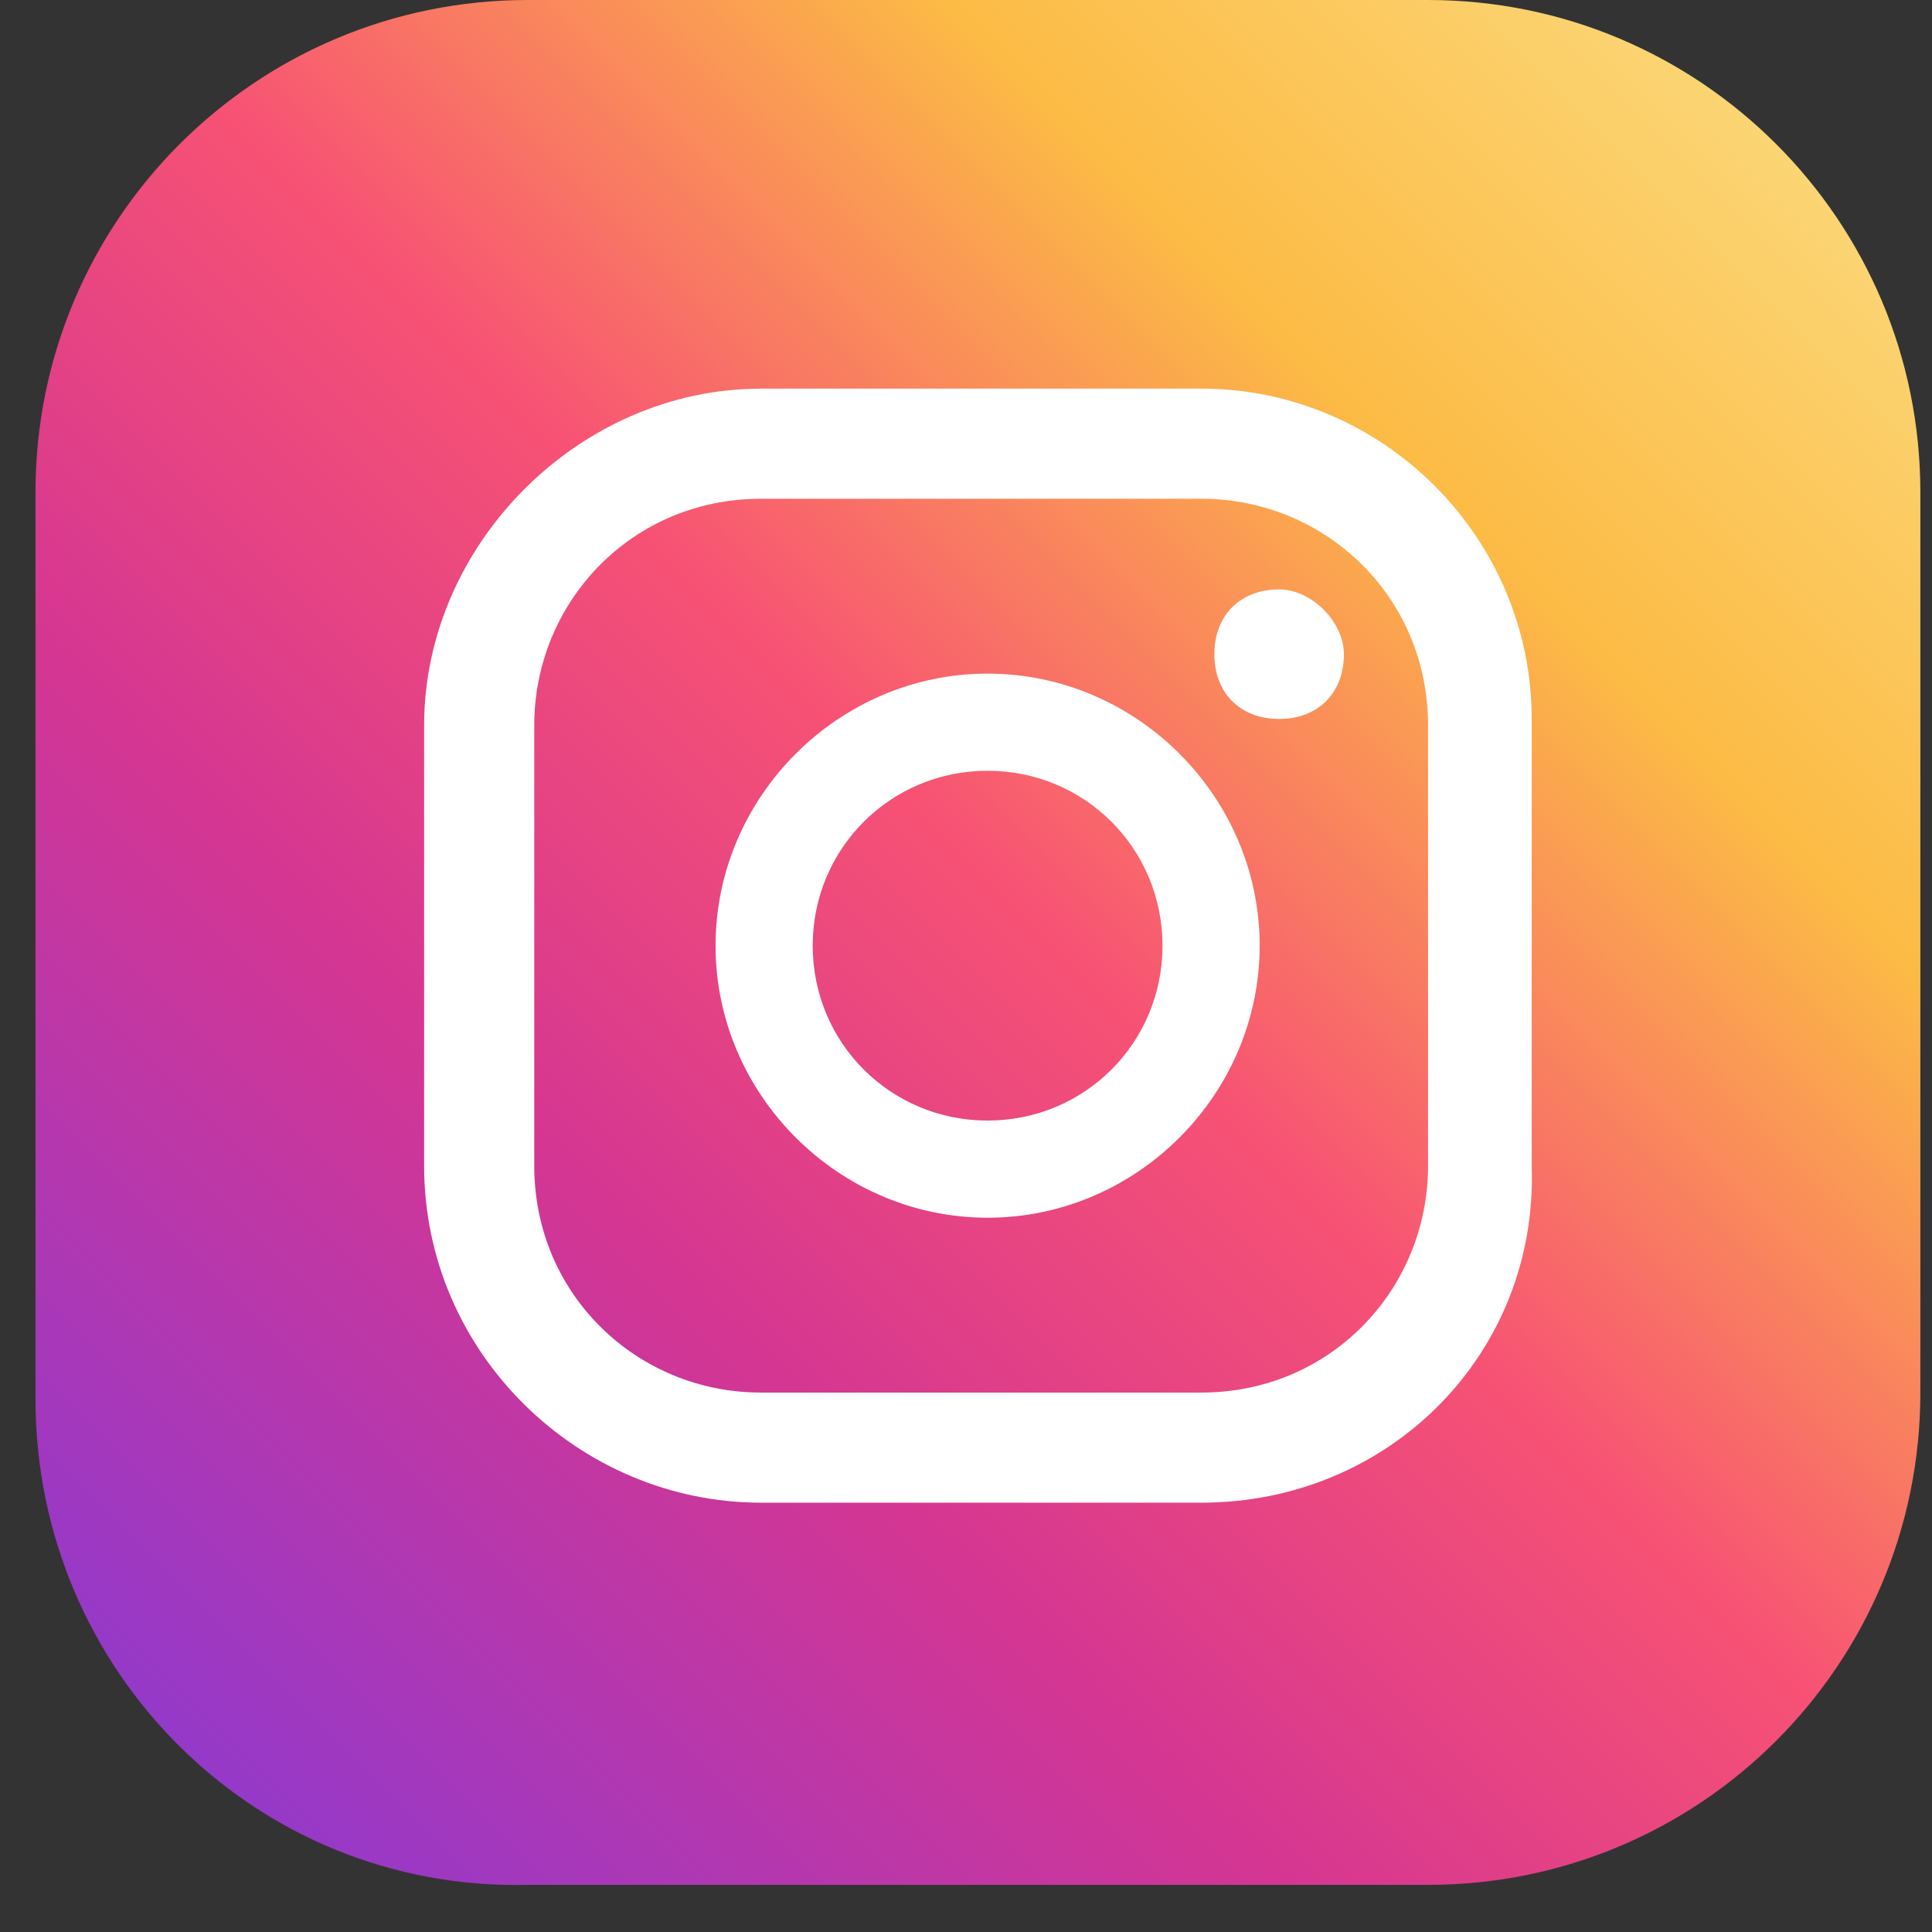
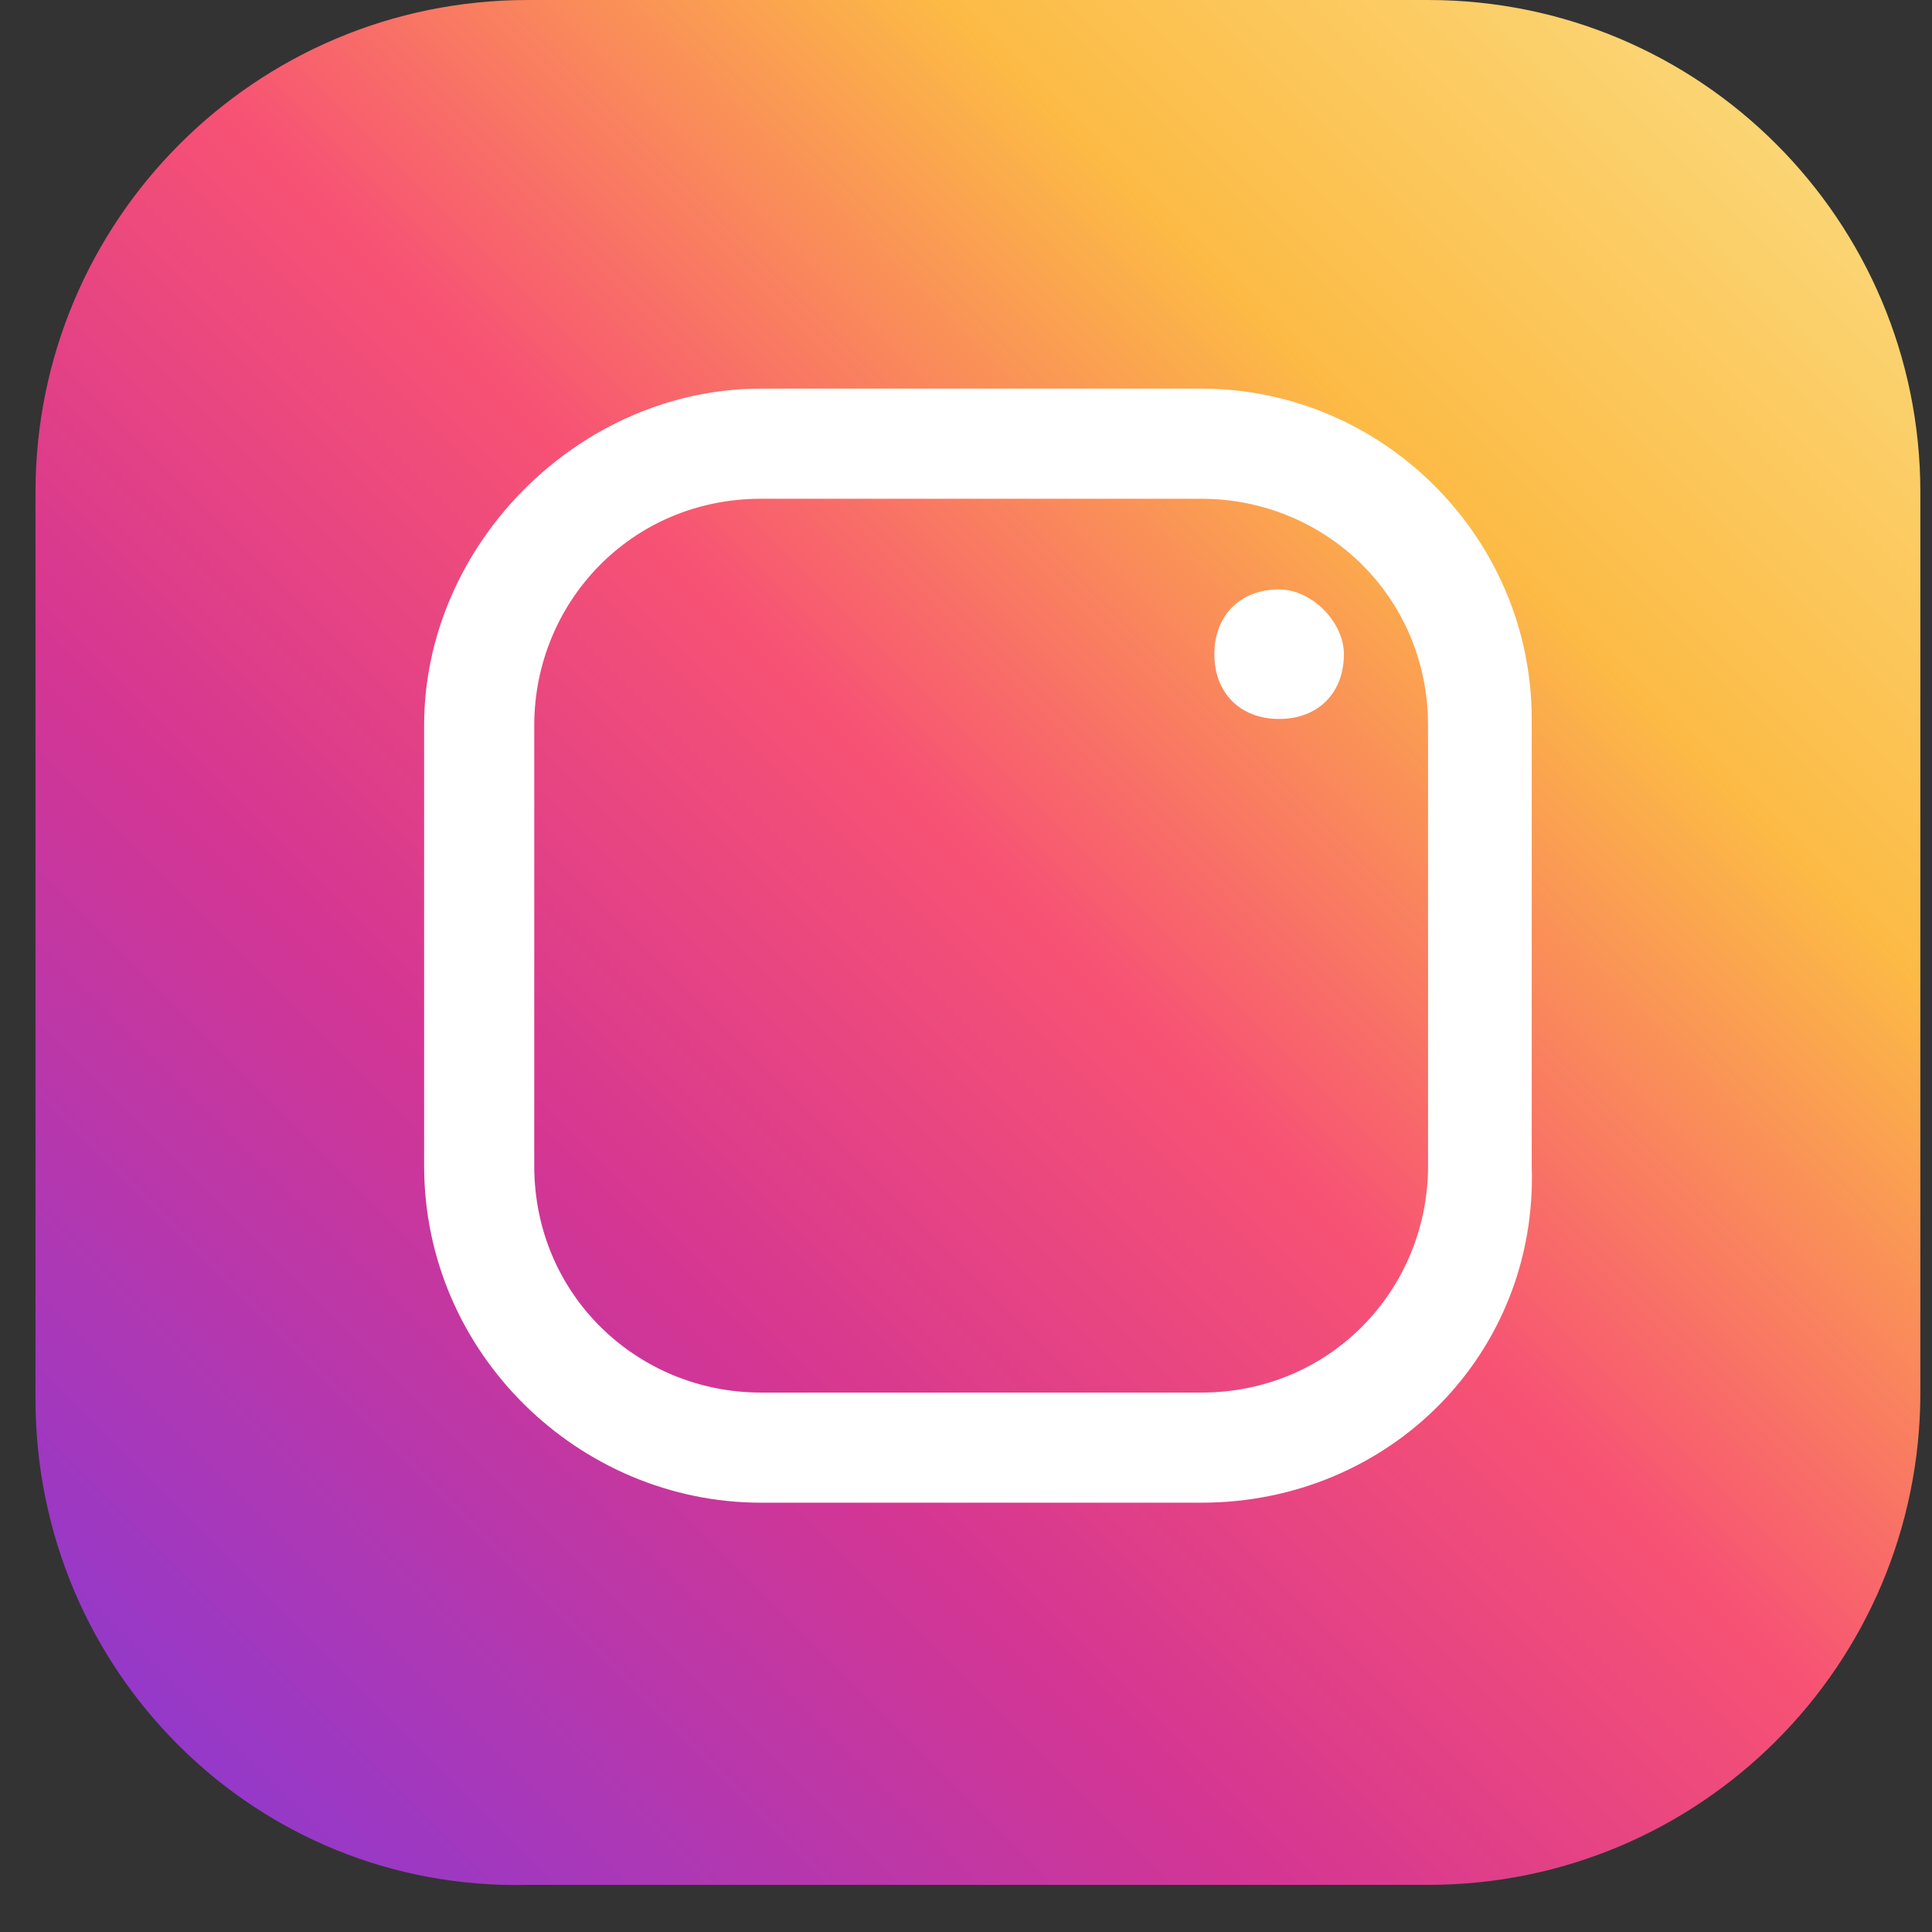
<svg xmlns="http://www.w3.org/2000/svg" width="38" height="38" viewBox="0 0 38 38" fill="none">
  <rect x="0" y="0" width="38" height="38" fill="#333333" stroke="none" />
  <path d="M0.698 27.518V9.682C0.698 4.332 5.03 0 10.38 0H28.089C33.439 0 37.771 4.332 37.771 9.682V27.39C37.771 32.741 33.439 37.073 28.089 37.073H10.38C5.03 37.2 0.698 32.868 0.698 27.518Z" fill="url(#paint0_linear)" />
  <path d="M25.159 11.593C24.394 11.593 23.885 12.103 23.885 12.867C23.885 13.632 24.394 14.141 25.159 14.141C25.923 14.141 26.433 13.632 26.433 12.867C26.433 12.23 25.796 11.593 25.159 11.593Z" fill="white" />
-   <path d="M19.425 13.249C16.495 13.249 14.074 15.67 14.074 18.6C14.074 21.53 16.495 23.951 19.425 23.951C22.355 23.951 24.776 21.53 24.776 18.6C24.776 15.67 22.355 13.249 19.425 13.249ZM19.425 22.04C17.514 22.04 15.985 20.511 15.985 18.6C15.985 16.689 17.514 15.16 19.425 15.16C21.336 15.16 22.865 16.689 22.865 18.6C22.865 20.511 21.336 22.04 19.425 22.04Z" fill="white" />
  <path d="M23.63 29.556H14.966C11.399 29.556 8.342 26.626 8.342 22.931V14.268C8.342 10.701 11.399 7.644 14.966 7.644H23.63C27.197 7.644 30.127 10.574 30.127 14.141V22.931C30.254 26.626 27.324 29.556 23.63 29.556ZM14.966 9.81C12.418 9.81 10.508 11.848 10.508 14.268V22.931C10.508 25.479 12.546 27.39 14.966 27.39H23.63C26.177 27.39 28.088 25.352 28.088 22.931V14.268C28.088 11.72 26.05 9.81 23.63 9.81H14.966Z" fill="white" />
  <defs>
    <linearGradient id="paint0_linear" x1="38.337" y1="-0.384" x2="-9.844" y2="47.797" gradientUnits="userSpaceOnUse">
      <stop offset="0.001" stop-color="#FBE18A" />
      <stop offset="0.209" stop-color="#FCBB45" />
      <stop offset="0.377" stop-color="#F75274" />
      <stop offset="0.524" stop-color="#D53692" />
      <stop offset="0.739" stop-color="#8F39CE" />
      <stop offset="1" stop-color="#5B4FE9" />
    </linearGradient>
  </defs>
</svg>